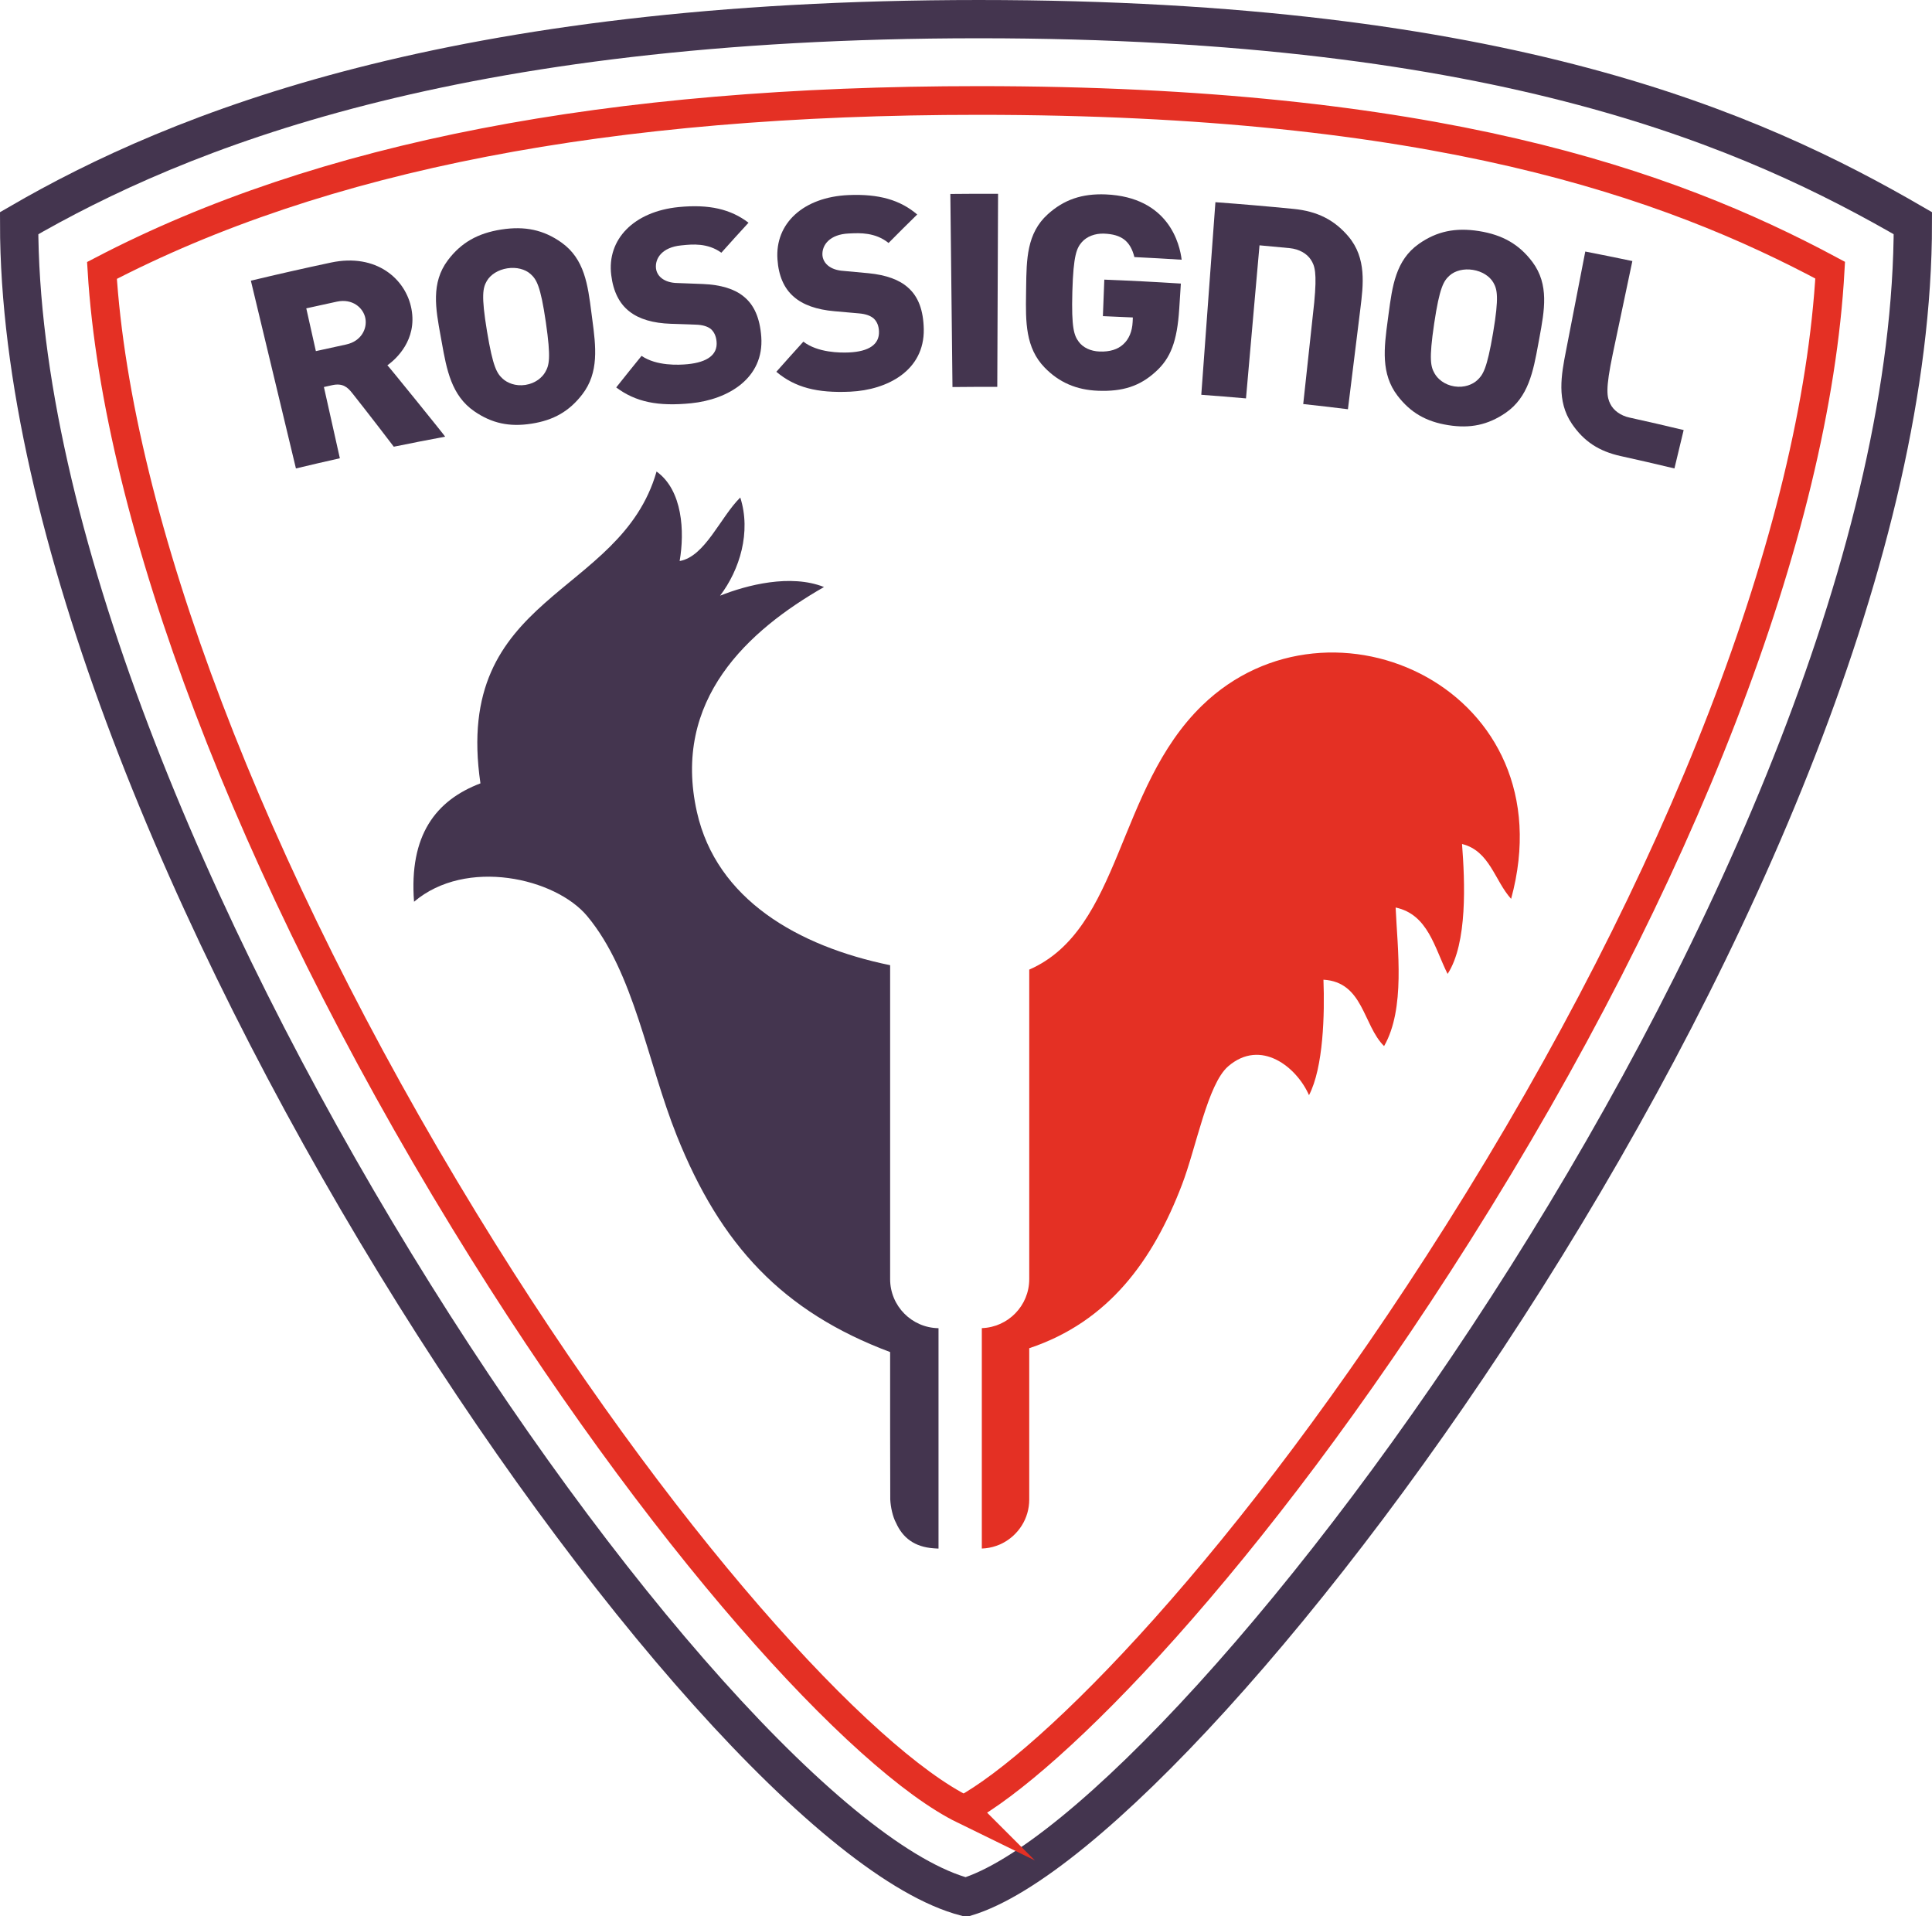
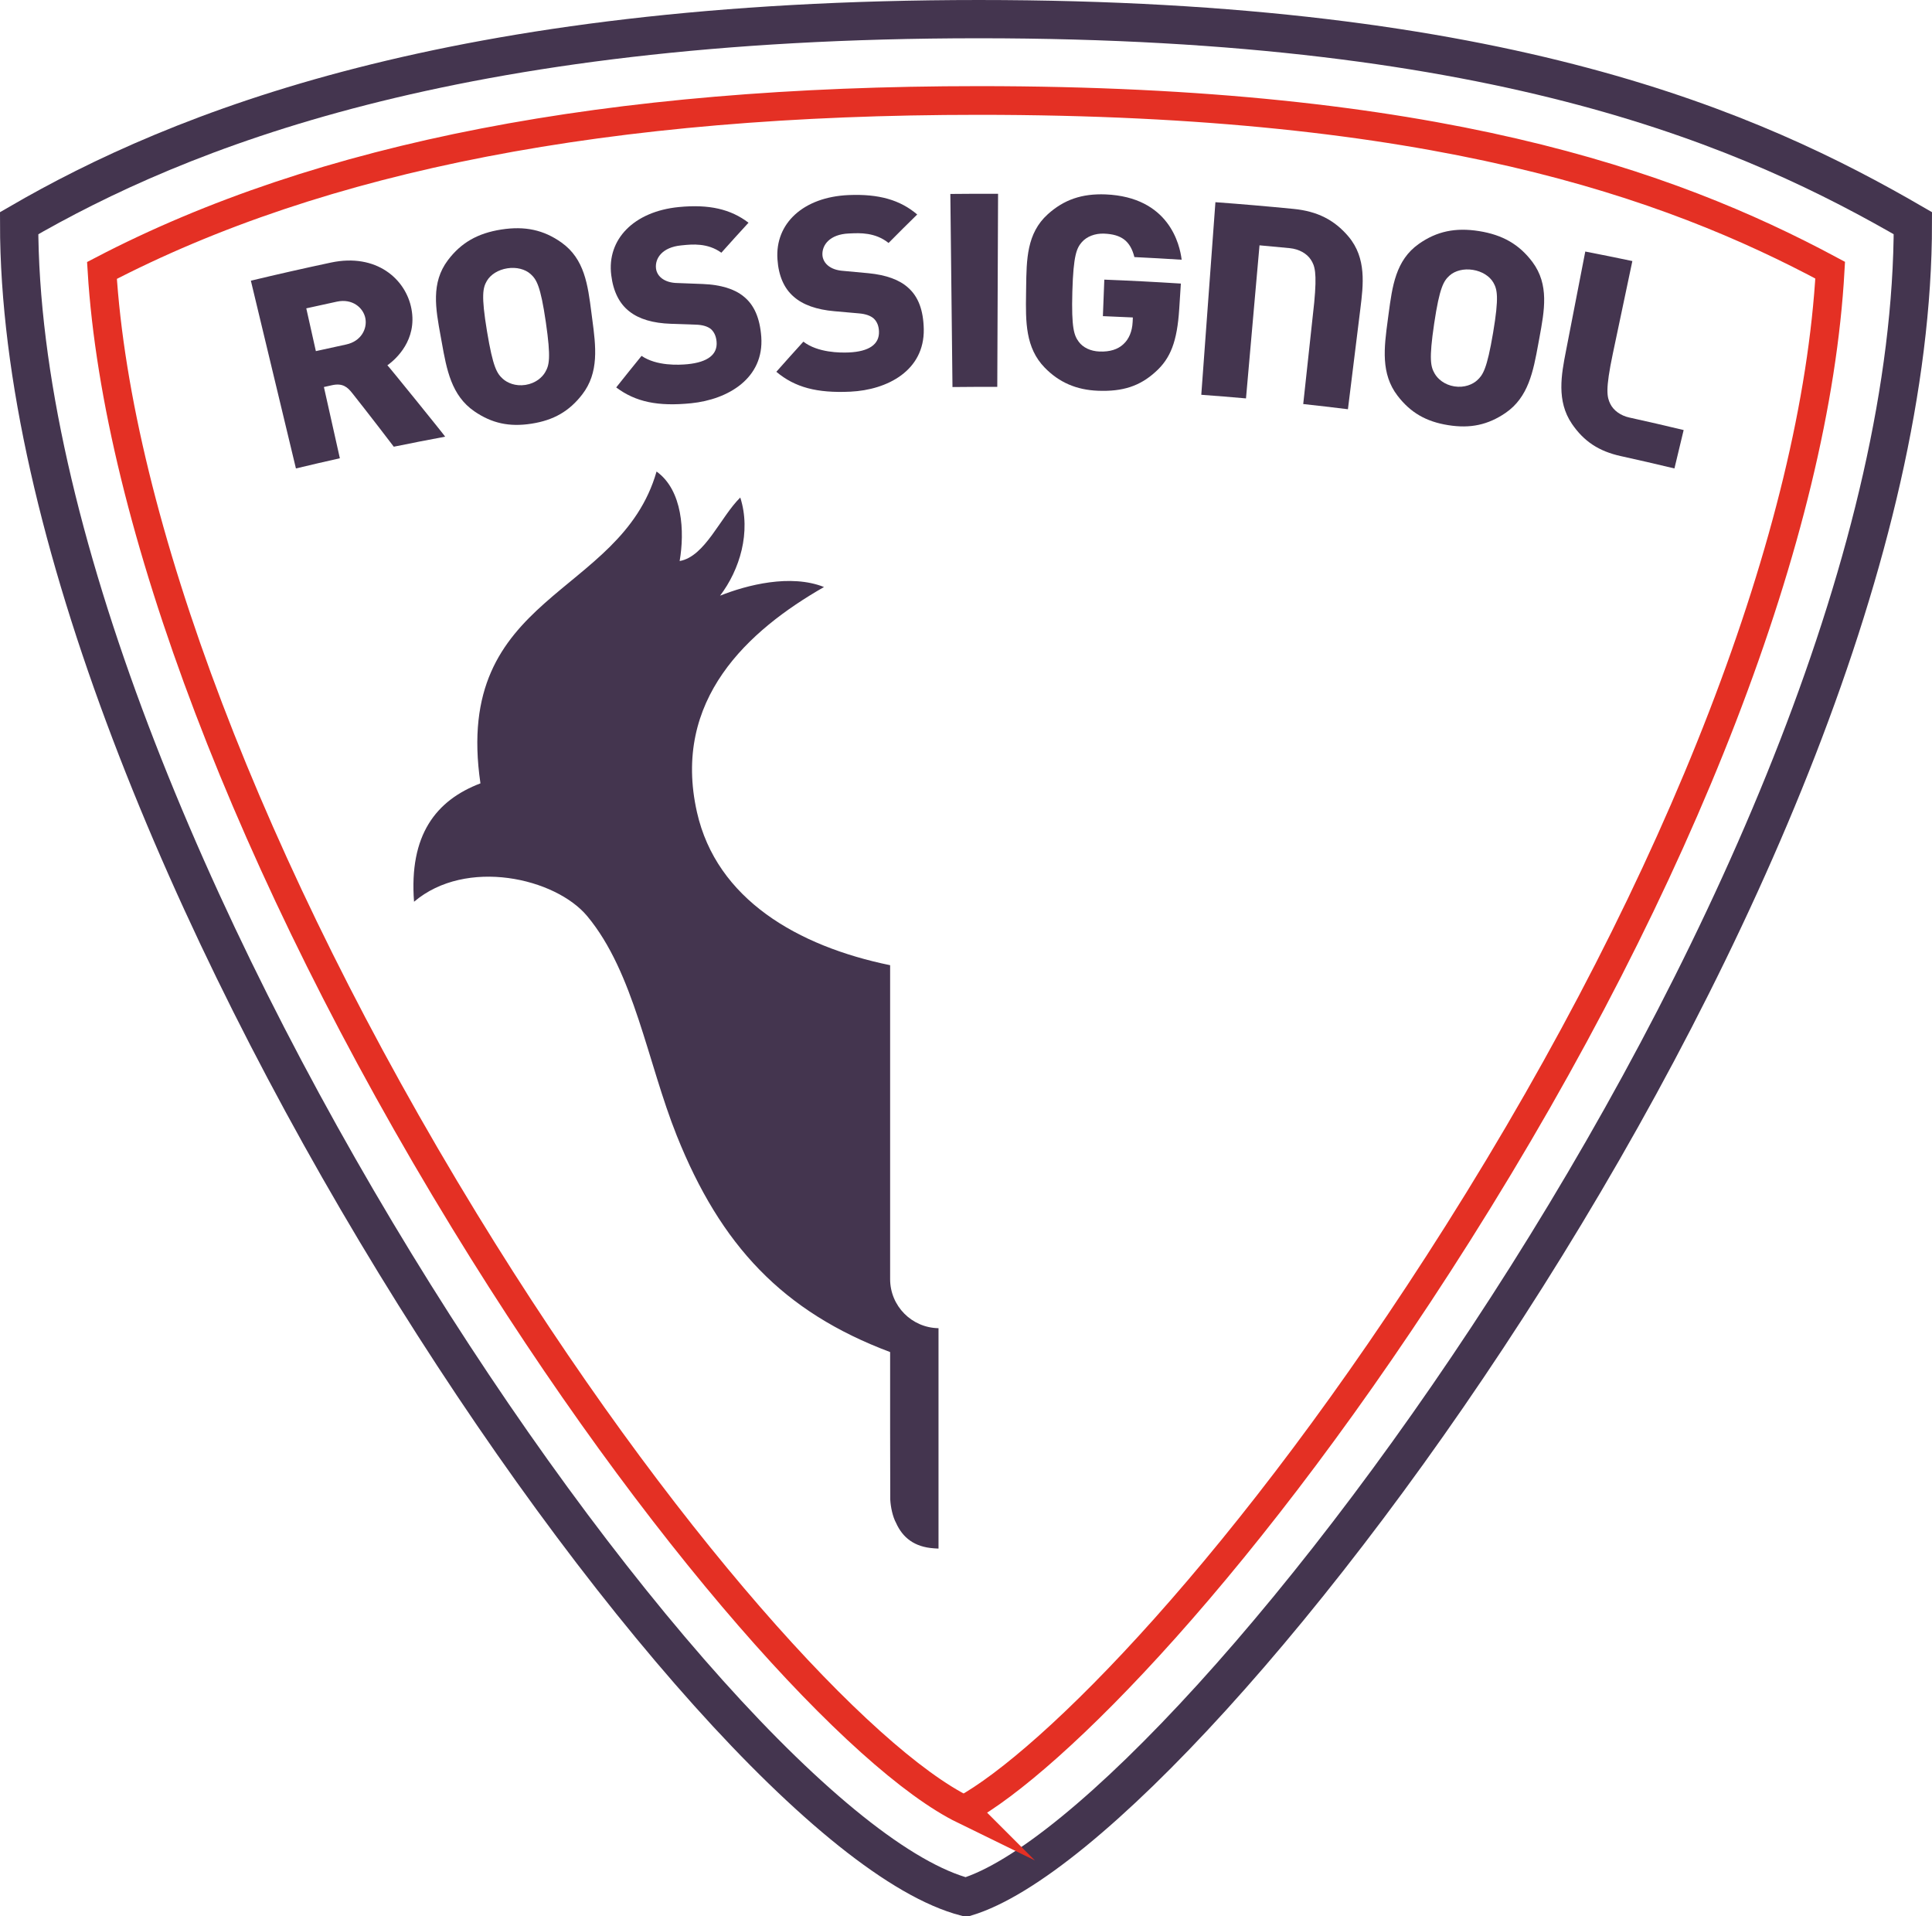
<svg xmlns="http://www.w3.org/2000/svg" xml:space="preserve" width="71.261mm" height="70.673mm" version="1.1" style="shape-rendering:geometricPrecision; text-rendering:geometricPrecision; image-rendering:optimizeQuality; fill-rule:evenodd; clip-rule:evenodd" viewBox="0 0 50036.33 49623.25">
  <defs>
    <style type="text/css">
   
    .str0 {stroke:#44354F;stroke-width:990.81;stroke-miterlimit:10}
    .str1 {stroke:#E43024;stroke-width:743.09;stroke-miterlimit:10}
    .fil2 {fill:none}
    .fil1 {fill:#E43024}
    .fil0 {fill:#44354F}
   
  </style>
  </defs>
  <g id="Layer_x0020_1">
    <g id="_2364861599312">
      <path class="fil0" d="M24306.39 34394.14c-693.73,-9.9 -1253.27,-574.64 -1253.27,-1270.97l0 -8128.81c-2397.22,-492.56 -4494.19,-1709.04 -5002.41,-3961.26 -659.11,-2919.34 1336.69,-4713.62 3289.79,-5832 -864.14,-343.91 -1995.52,-53.5 -2691.77,224.2 509.34,-669.57 809.58,-1647.18 523.52,-2542.07 -515.52,506.88 -911.53,1530.62 -1570.29,1644.86 131.09,-759.52 79.34,-1831.63 -598.09,-2317.87 -936.39,3275.82 -5286.08,3138.2 -4560.97,8075.17 -1155.25,439.9 -1851.79,1338.72 -1719.85,3065.74 1348.48,-1146.61 3662.28,-616.42 4486.33,373.83 1214.51,1459.35 1556.18,3778.84 2317.8,5682.16 1136.57,2840.91 2741.48,4559.49 5525.94,5605.28l0 2075.07c0,719.07 3.37,1217.46 3.37,1743.3 9.97,195.69 62.7,445.87 151.45,608.34 169.22,376 469.25,621.54 980.06,655.67 13.13,1.47 26.47,1.97 39.67,2.74 2.88,0.28 5.9,0.28 8.92,0.49 23.24,1.76 46.34,2.74 69.79,3.51l0 -5707.37z" />
-       <path class="fil1" d="M31135.31 18266.62c-2224.14,2156.87 -2089.89,5796.9 -4479.24,6842.12l0 8014.43c0,687.9 -546.2,1246.46 -1228.13,1269.49l0 5707.79c130.32,-4.42 255.86,-28.23 373.26,-69.3 13.41,-4.21 26.05,-9.2 38.9,-14.39 19.1,-7.16 38.9,-14.6 57.72,-22.82 23.03,-10.39 45.08,-20.78 66.63,-32.16 410.48,-211.07 691.62,-637.83 691.62,-1131.03l0 -3917.94c2054.71,-685.86 3204.76,-2270.69 3955.78,-4234.47 372.35,-972.27 663.88,-2605.83 1196.47,-3065.31 847.36,-730.73 1777.01,22.75 2093.33,747.51 374.04,-718.79 407.67,-2106.17 374.25,-2990.75 1035.95,60.95 1020.3,1172.87 1569.94,1719.57 555.12,-968.76 347.07,-2508.58 299.26,-3588.77 841.18,180.31 1004.71,1039.04 1345.74,1719.57 519.17,-795.33 449.1,-2390.83 373.83,-3364.5 719.07,178.14 844.62,949.8 1271.18,1420.52 1474.38,-5405.59 -4658.78,-8249.79 -8000.53,-5009.57z" />
      <path class="fil0" d="M14120.77 9636.26c-75.34,133.2 -248.84,290.06 -511.8,330.99 -262.75,40.87 -476.06,-55.75 -588.82,-159.67 -150.4,-138.46 -251.79,-289.43 -407.46,-1228.13 -156.37,-943.48 -103.92,-1128.78 -5.13,-1303.12 98.51,-168.38 296.38,-291.53 531.6,-328.26 235.01,-36.65 461.81,20.71 605.47,151.31 148.43,135.87 254.18,296.59 391.8,1242.88 136.99,941.73 86.36,1116.42 -15.66,1294.07zm419.47 -3356.71c-461.03,-326.71 -944.46,-431.19 -1557.3,-335.98 -612,95.42 -1041.5,341.88 -1382.61,793.5 -442.78,587.84 -317.93,1256.29 -188.81,1964.48 10.18,55.61 20.22,111.29 30.4,166.9 125.9,707.7 250.46,1373.97 841.04,1781.36 454.29,312.25 908.58,410.97 1482.24,321.59 574.5,-89.24 977.18,-321.23 1313.52,-756.64 438.77,-567.48 354.87,-1240.21 259.59,-1952.61 -7.3,-56.03 -14.67,-112.13 -21.91,-168.24 -91.84,-713.95 -175.89,-1388.79 -776.16,-1814.36z" />
      <path class="fil0" d="M18206.31 7354.48c-217.53,-9.34 -435.26,-17.55 -653.21,-25 -171.89,-1.83 -309.65,-42.97 -414.27,-121.96 -120,-92.12 -144.64,-211.14 -149.7,-258.6 -28.23,-259.94 161.42,-545.71 649.84,-593.95 13.69,-1.33 27.17,-2.81 40.72,-4.07 241.68,-24.58 645.07,-65.09 1002.6,193.23 8.36,-13.2 688.32,-764.29 703.28,-776.72 -462.23,-352.83 -1022.75,-481.96 -1805.16,-405.77 -1164.03,114.24 -1866.74,835.98 -1749.97,1763.31 51.61,423.05 210.58,739.16 469.25,939.41 253.55,200.53 615.79,305.16 1075.21,320.39 215.21,6.53 430.14,14.04 645.07,22.33 170.55,4.63 302.63,43.11 391.03,113.47 86.93,78.85 134.74,185.79 147.45,326.92 29.28,332.05 -228.9,531.6 -749.76,583.35 -231.29,22.61 -805.51,49.85 -1193.17,-215.42 -11.02,11.02 -647.66,801.58 -656.65,817.16 504.22,377.62 1082.23,496.35 1943.21,409.57 956.19,-97.32 1889.56,-647.88 1813.94,-1719.29 -36.23,-487.86 -185.02,-830.93 -459.21,-1047.82 -235.64,-193.16 -588.75,-301.08 -1050.49,-320.53z" />
      <path class="fil0" d="M23924.49 8524.19c-9.97,-490.1 -140.71,-840.69 -402.33,-1072.12 -223.85,-205.73 -570.5,-332.47 -1029.35,-376.99 -216.4,-20.92 -432.95,-41.01 -649.77,-60.24 -169.78,-11.09 -308.81,-59.47 -406.9,-144.15 -115.22,-98.58 -134.11,-220.62 -136.43,-266.19 -14.11,-261.13 191.2,-536.3 679.96,-558.07 14.53,-0.63 28.93,-1.19 43.46,-1.97 242.03,-11.52 645.49,-29.98 989.68,247.23 7.51,-12.71 726.8,-725.95 741.68,-737.54 -442.43,-377.27 -994.11,-536.51 -1779.18,-502.74 -1168.8,51.26 -1906.34,733.68 -1840.06,1664.94 28.79,426.28 170.76,750.46 418.48,964.48 240.7,213.95 596.62,338.02 1054.63,378.04 213.52,18.05 426.84,36.93 640.08,56.66 170.41,14.46 300.1,60.1 383.3,135.16 85.24,83.21 127.79,192.67 132.78,334.22 11.37,333.17 -259.66,518.61 -779.74,542.06 -232.97,10.04 -806.63,6.04 -1178.77,-279.6 -12.08,10.39 -689.79,765.21 -699.69,780.37 482.73,405.35 1052.74,554.98 1916.95,514.82 958.65,-45.36 1918.84,-545.43 1901.22,-1618.39z" />
      <path class="fil0" d="M25828.24 10018.51c-386.68,-1.54 -773.56,-0.28 -1160.24,4.14 -18.61,-1666.84 -37,-3333.47 -55.33,-5000.3 411.81,-4.49 823.91,-5.9 1236.14,-4.21 -6.95,1666.77 -13.62,3333.61 -20.57,5000.38z" />
      <path class="fil0" d="M30540.52 8001.58c14.18,-219.42 28.02,-438.92 42.13,-658.34 -660.37,-42.34 -1321.24,-76.32 -1982.39,-102.09 -12.36,315.2 -24.79,630.39 -36.86,945.45 258.6,10.18 517.42,21.56 776.02,34.12 -1.97,40.16 -3.72,80.33 -5.69,120.49 -11.87,242.31 -97.11,443.13 -240.77,572.82 -144.15,135.16 -351.5,199.2 -616.28,189.02 -230.87,-8.85 -427.33,-100.83 -539.25,-253.9 -116.7,-159.74 -192.25,-337.03 -165.01,-1298.63 27.03,-955.98 114.94,-1126.88 245.26,-1279.88 128.07,-146.47 342.79,-229.67 575.91,-220.69 452.82,17.55 681.93,193.65 785.71,607.29 408.23,19.66 815.97,42.55 1223.92,68.53 -46.06,-385.34 -320.81,-1623.09 -1971.01,-1691.69 -613.54,-23.24 -1076.96,136.43 -1496.36,514.4 -545.71,493.05 -550.42,1172.24 -560.04,1892.02 -0.77,56.45 -1.47,113.05 -2.25,169.71 -11.16,718.51 -17.55,1396.37 482.8,1909.43 372.56,383.23 822.85,577.73 1381.41,599.01 639.1,24.79 1081.95,-119.37 1487.44,-488.14 392.36,-350.87 561.3,-789.43 615.3,-1628.92z" />
      <path class="fil0" d="M37539.64 7137.51c143.94,-130.25 371.3,-186.77 605.68,-149.35 234.59,37.07 434.21,161.42 531.32,330.01 97.6,174.55 151.31,360.34 -8.22,1303.26 -158.76,939.06 -262.82,1089.53 -412.65,1226.66 -112.41,103.64 -327.69,199.2 -589.81,157.63 -262.32,-41.78 -434.42,-198.85 -510.46,-332.54 -100.55,-176.94 -152.37,-352.06 -12.43,-1294.14 140.99,-946.01 248,-1106.1 396.58,-1241.55zm-33.14 3871.95c573.66,91.35 1028.16,-5.9 1484.98,-316.53 591.28,-405.56 717.11,-1071.69 846.58,-1778.69 10.18,-55.61 20.57,-111.15 30.75,-166.76 130.04,-708.05 258.11,-1375.94 -182.07,-1965.04 -341.32,-453.1 -768.36,-700.61 -1381.91,-798.28 -611.86,-97.04 -1095.64,5.76 -1558.08,330.99 -601.67,423.68 -687.9,1098.24 -783.74,1811.62 -7.65,56.1 -15.1,112.2 -22.33,168.24 -95.84,712.26 -182.07,1384.71 254.95,1953.67 335.35,436.53 738.38,670.06 1310.85,760.78z" />
      <path class="fil0" d="M42197.22 10812.16c-222.44,-49.08 -407.95,-180.52 -492.7,-353.11 -87.63,-178.28 -130.53,-367.09 65.65,-1301.3 0,-0.07 487.01,-2308.18 505.83,-2397.57 -405.98,-85.31 -812.25,-167.53 -1219.22,-246.53 -166.9,859.36 -334.15,1718.73 -500.84,2578.16 -118.66,606.38 -248.21,1291.26 153.84,1882.05 310.84,456.89 699.48,712.05 1267.45,837.11 463.49,102.16 926.42,208.75 1388.44,319.69 79.76,-331.56 159.25,-662.9 238.73,-994.46 -468.12,-112.48 -937.3,-220.48 -1407.18,-324.04z" />
      <path class="fil0" d="M8962.41 8921.26c-260.85,55.75 -521.49,112.77 -781.99,171.11 -0.49,-2.53 -1.12,-5.06 -1.69,-7.58 -82.15,-366.73 -164.3,-733.54 -246.46,-1100.27 264.22,-59.26 528.58,-117.12 793.22,-173.57 402.96,-85.73 681.44,157.98 736.14,426.49 54.84,269.56 -102.87,599.43 -499.23,683.83zm1113.4 506.04c173.43,-132.78 731.36,-619.02 580.68,-1425.51 -144.22,-776.37 -908.94,-1451.63 -2084.27,-1203.07 -693.23,147.31 -1385.06,303.96 -2075.21,469.67 389.13,1620.71 778.19,3241.55 1167.26,4862.26 378.74,-90.86 757.9,-178.91 1137.56,-263.94 -137.76,-614.87 -275.38,-1229.89 -413.15,-1844.83 70.36,-15.73 140.78,-31.46 211.28,-47.04 277.07,-61.09 401.56,51.4 525.98,209.52 375.93,472.62 1070.22,1376.78 1072.26,1383.24 443.06,-90.58 886.82,-177.15 1331,-259.73 -9.48,-25.84 -1488.35,-1853.33 -1496.64,-1849.33 14.39,-10.46 28.86,-20.85 43.25,-31.25z" />
      <path class="fil0" d="M32470.88 8032.41c49.85,-559.9 99.35,-1119.72 148.93,-1679.76 261.06,23.1 522.12,47.54 782.97,73.3 236.55,23.24 442.64,136.71 547.4,300.1 100.83,155.88 161,325.1 86.22,1109.61 -94.86,875.79 -189.72,1751.45 -284.58,2627.1 385.9,41.85 772.09,86.72 1157.71,134.39 53.78,-436.32 107.99,-872.56 162.06,-1308.81 53.5,-432.53 107.22,-864.98 160.51,-1297.51 75.06,-611.78 164.16,-1304.95 -307.68,-1864.92 -365.61,-431.61 -806.49,-655.25 -1421.58,-716.05 -674.49,-66.42 -1349.47,-124.42 -2025.22,-174.06 -121.89,1662.41 -244,3324.83 -365.89,4987.24 385.97,28.3 772.09,59.47 1157.78,93.74 1.26,-13.34 201.66,-2284.24 201.38,-2284.38z" />
      <path class="fil2 str0" d="M25348.46 495.44c-13623.64,0 -20724.58,2889.85 -24853.02,5284.33 0,15770.54 17793.51,41614.09 24522.66,43348.05l0.21 0c6027.27,-1816.4 24522.59,-26586.7 24522.59,-43348.05 -4128.44,-2394.48 -10568.79,-5284.26 -24192.43,-5284.33z" />
      <path class="fil2 str1" d="M24966.28 46866.54c-2628.65,-1284.1 -7891.06,-6999.12 -12935.96,-15248.14 -5545.24,-9067.03 -8991.62,-18139.04 -9389.67,-24615.27 5675.21,-2959.71 13122.17,-4401.23 22707.8,-4401.23 11744.83,0 17833.4,2131.17 22050.8,4394 -379.93,6767.48 -3845.83,15761.56 -9640.41,24937.35 -5430.09,8598.48 -10528.63,13695.47 -12792.58,14933.3z" />
    </g>
  </g>
</svg>